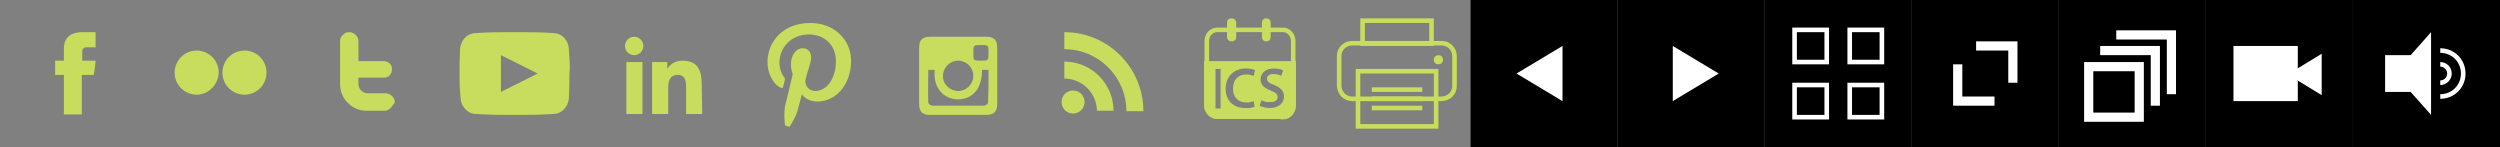
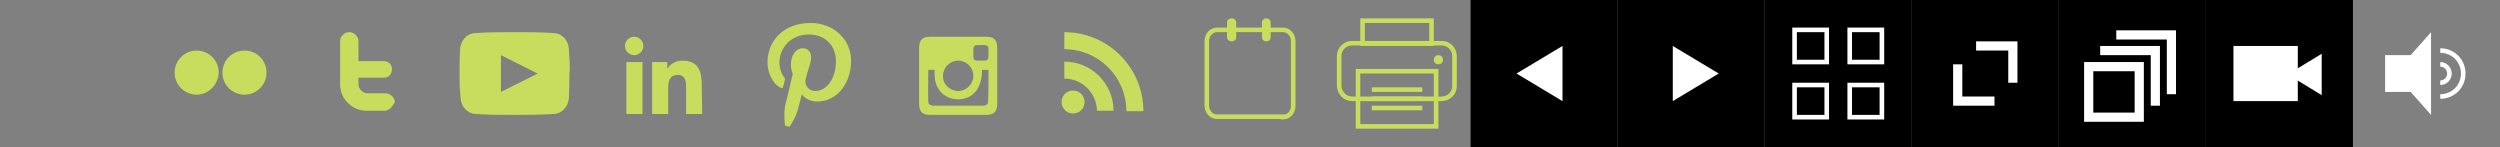
<svg xmlns="http://www.w3.org/2000/svg" width="100%" height="100%" viewBox="0 0 544 32" version="1.1" xml:space="preserve" style="fill-rule:evenodd;clip-rule:evenodd;">
  <rect x="0" y="0" width="544" height="32" fill="#808080" stroke="none" />
  <g id="Page-1">
    <g id="Icon-Sprite">
      <g id="Facebook">
        <rect id="Rectangle" x="0" y="0" width="32" height="32" style="fill:none;" />
-         <path id="facebook" d="M20.8,10.3l-2.1,0c-0.4,0 -0.8,0.4 -0.8,0.8l0,2.1l2.9,0c-0.1,1.6 -0.4,3.1 -0.4,3.1l-2.6,0l0,8.6l-3.9,0l0,-8.6l-1.9,0l0,-3.1l1.9,0l0,-2.6c0,-0.5 -0.1,-3.6 4,-3.6l2.9,0l0,3.3Z" style="fill:#c8dc5d;fill-rule:nonzero;" />
      </g>
      <g id="Flicker">
        <rect id="Rectangle-Copy" x="32" y="0" width="32" height="32" style="fill:none;" />
        <path id="flickr" d="M42.8,20.6c-2.6,0 -4.8,-2.1 -4.8,-4.8c0,-2.6 2.1,-4.8 4.8,-4.8c2.6,0 4.8,2.1 4.8,4.8c-0.1,2.6 -2.2,4.8 -4.8,4.8Zm10.4,0c-2.6,0 -4.8,-2.1 -4.8,-4.8c0,-2.6 2.1,-4.8 4.8,-4.8c2.6,0 4.8,2.1 4.8,4.8c0,2.6 -2.1,4.8 -4.8,4.8Z" style="fill:#c8dc5d;fill-rule:nonzero;" />
      </g>
      <g id="Twitter">
        <rect id="Rectangle-Copy-2" x="64" y="0" width="32" height="32" style="fill:none;" />
        <path id="twitter" d="M85,23.5c-0.4,0.4 -0.8,0.6 -1.4,0.6l-3.8,0c-1.6,0 -3,-0.6 -4.1,-1.7c-1.1,-1.1 -1.7,-2.5 -1.7,-4.1l0,-9.3c0,-0.6 0.2,-1 0.6,-1.4c0.4,-0.4 0.8,-0.6 1.4,-0.6c0.5,0 1,0.2 1.4,0.6c0.4,0.4 0.6,0.8 0.6,1.4l0,4.3l5.5,0c0.5,0 0.9,0.2 1.3,0.5c0.4,0.4 0.5,0.8 0.5,1.3c0,0.5 -0.2,0.9 -0.5,1.3c-0.4,0.4 -0.8,0.5 -1.3,0.5l-5.5,0l0,1.4c0,0.5 0.2,1 0.6,1.4c0.4,0.4 0.8,0.6 1.4,0.6l3.9,0c0.5,0 1,0.2 1.4,0.6c0.4,0.4 0.6,0.8 0.6,1.4c-0.3,0.4 -0.5,0.8 -0.9,1.2Z" style="fill:#c8dc5d;fill-rule:nonzero;" />
      </g>
      <g id="YouTube">
        <rect id="Rectangle-Copy-3" x="96" y="0" width="32" height="32" style="fill:none;" />
        <g id="youtube">
          <path id="Combined-Shape" d="M123.8,11c0.1,1.7 0.3,3.4 0.1,5c0,1.7 0,3.4 -0.1,5c0,2.1 -1.5,3.8 -3.4,3.8c-2.8,0.2 -5.5,0.2 -8.4,0.2c-2.9,0 -5.6,0 -8.4,-0.2c-1.9,0 -3.4,-1.7 -3.4,-3.8c-0.2,-1.6 -0.2,-3.3 -0.2,-5c0,-1.7 0,-3.4 0.1,-5c0,-2.1 1.5,-3.8 3.4,-3.8c2.7,-0.2 5.3,-0.2 8.1,-0.2l0.8,0c2.8,0 5.4,0 8,0.2c1.9,0 3.4,1.6 3.4,3.8Zm-6.8,5l-8,-4l0,8l8,-4Z" style="fill:#c8dc5d;fill-rule:nonzero;" />
        </g>
      </g>
      <g id="Linkedin">
        <rect id="Rectangle-Copy-4" x="128" y="0" width="32" height="32" style="fill:none;" />
        <path id="linkedin" d="M139.8,24.8l-3.5,0l0,-11.3l3.5,0l0,11.3Zm-1.8,-12.8c-1.1,0 -2,-0.9 -2,-2c0,-1.1 0.9,-2 2,-2c1.1,0 2,0.9 2,2c0,1.1 -0.9,2 -2,2Zm14.8,12.8l-3.5,0l0,-5.5c0,-1.3 0,-3 -1.8,-3c-1.8,0 -2.1,1.4 -2.1,2.9l0,5.6l-3.5,0l0,-11.3l3.3,0l0,1.5c0.5,-0.9 1.6,-1.8 3.3,-1.8c3.5,0 4.2,2.3 4.2,5.3l0.1,6.3Z" style="fill:#c8dc5d;fill-rule:nonzero;" />
      </g>
      <g id="Pinterest">
        <rect id="Rectangle-Copy-5" x="160" y="0" width="32" height="32" style="fill:none;" />
        <path id="pinterest" d="M177.8,22.1c-1.4,0 -2.8,-0.7 -3.3,-1.6c0,0 -0.7,2.7 -0.9,3.4c-0.3,1.2 -1.2,2.8 -1.8,3.7l-1,-0.3c-0.1,-1.1 -0.2,-2.9 0,-4.1c0.3,-1.1 1.7,-7.1 1.7,-7.1c0,0 -0.4,-0.9 -0.4,-2.1c0,-2 1.1,-3.5 2.6,-3.5c1.2,0 1.8,0.9 1.8,2c0,1.2 -0.8,3 -1.2,4.7c-0.3,1.4 0.7,2.6 2.1,2.6c2.5,0 4.5,-2.7 4.5,-6.5c0,-3.4 -2.4,-5.8 -5.9,-5.8c-4,0 -6.4,3 -6.4,6.2c0,1.2 0.5,2.5 1.1,3.2c0.1,0.1 0.1,0.3 0.1,0.4c-0.1,0.4 -0.3,1.4 -0.4,1.6c-0.1,0.3 -0.2,0.3 -0.5,0.2c-1.8,-0.8 -2.9,-3.4 -2.9,-5.5c0,-4.5 3.3,-8.6 9.4,-8.6c4.9,0 8.8,3.5 8.8,8.2c0,5 -3.1,8.9 -7.4,8.9Z" style="fill:#c8dc5d;fill-rule:nonzero;" />
      </g>
      <g id="Instagram">
        <rect id="Rectangle-Copy-6" x="192" y="0" width="32" height="32" style="fill:none;" />
        <path id="instagram" d="M217,10.4c0,-1.7 -0.7,-2.4 -2.4,-2.4l-12.2,0c-1.7,0 -2.4,0.7 -2.4,2.4l0,12.2c0,1.7 0.7,2.4 2.4,2.4l12.2,0c1.7,0 2.4,-0.7 2.4,-2.5l0,-12.1Zm-8.5,2.8c1.8,0 3.3,1.5 3.3,3.3c0,1.8 -1.5,3.3 -3.3,3.3c-1.8,0 -3.4,-1.5 -3.3,-3.3c0,-1.8 1.5,-3.3 3.3,-3.3Zm6.5,9.1c0,0.3 -0.6,0.7 -0.9,0.7l-11.2,0c-0.3,0 -0.9,-0.4 -0.9,-0.7c-0.1,-2.3 0,-4.7 0,-7.1l1.4,0c-0.2,2 0.2,3.8 1.7,5.2c1.1,0.9 2.4,1.3 3.8,1.2c3,-0.2 4.8,-2.6 4.8,-6.4l1.4,0c0,2.4 0,4.7 -0.1,7.1Zm-1.6,-9.1c-1.6,0 -1.6,0 -1.6,-1.7c0,-1.7 0,-1.7 1.7,-1.7c1.6,0 1.6,0 1.6,1.7c0,1.7 0,1.7 -1.7,1.7Z" style="fill:#c8dc5d;fill-rule:nonzero;" />
      </g>
      <g id="RSS">
        <rect id="Rectangle-Copy-7" x="224" y="0" width="32" height="32" style="fill:none;" />
        <path id="rss-icon" d="M233.5,24.7c-1.4,0 -2.5,-1.1 -2.5,-2.5c0,-1.4 1.1,-2.5 2.5,-2.5c1.4,0 2.5,1.1 2.5,2.5c0,1.4 -1.1,2.5 -2.5,2.5Zm5.2,-0.5c0,-3.9 -3.2,-7.1 -7.1,-7.1l0,-3.7c5.9,0 10.7,4.8 10.7,10.7l-3.6,0l0,0.1Zm6.4,0c0,-7.5 -6.1,-13.5 -13.5,-13.5l0,-3.7c9.5,0 17.2,7.7 17.2,17.2l-3.7,0Z" style="fill:#c8dc5d;fill-rule:nonzero;" />
      </g>
      <g id="ICS">
        <rect id="Rectangle-Copy-8" x="256" y="0" width="32" height="32" style="fill:none;" />
        <g id="ics-icon">
          <path id="XMLID_1_" d="M279.2,25.5c1.2,0 2.2,-1.1 2.2,-2.4l0,-14.2c0,-1.3 -1,-2.4 -2.2,-2.4l-14.4,0c-1.2,0 -2.2,1.1 -2.2,2.4l0,14.1c0,1.3 1,2.4 2.2,2.4l14.4,0l0,0.1Z" style="fill:none;fill-rule:nonzero;stroke:#c8dc5d;stroke-width:1px;" />
          <g id="Group">
            <path id="left_x5F_ring" d="M268.1,9l-0.1,0c-0.6,0 -1,-0.4 -1,-0.9l0,-3.2c0,-0.5 0.4,-0.9 0.9,-0.9l0.1,0c0.6,0 1,0.4 1,0.9l0,3.2c0,0.5 -0.4,0.9 -0.9,0.9Z" style="fill:#c8dc5d;fill-rule:nonzero;" />
            <path id="left_x5F_ring-Copy" d="M275.6,9l-0.1,0c-0.5,0 -0.9,-0.4 -0.9,-0.9l0,-3.2c0,-0.5 0.4,-0.9 0.9,-0.9l0.1,0c0.5,0 0.9,0.4 0.9,0.9l0,3.2c0,0.5 -0.4,0.9 -0.9,0.9Z" style="fill:#c8dc5d;fill-rule:nonzero;" />
          </g>
-           <path d="M262,13.3l20,0l0,9.7c0,1.5 -1.2,2.8 -2.8,2.8l-14.4,0c-1.5,0 -2.8,-1.3 -2.8,-2.8l0,-9.7Zm3.6,1.7l-1.1,0l0,8.6l1.1,0l0,-8.6Zm7.4,8.2l-0.2,-1.2c-0.4,0.2 -1,0.3 -1.6,0.3c-1.8,0 -2.9,-1.2 -2.9,-3c0,-2 1.2,-3.1 2.9,-3.1c0.7,0 1.2,0.2 1.6,0.3l0.3,-1.2c-0.3,-0.2 -1,-0.4 -2,-0.4c-2.5,0 -4.4,1.7 -4.4,4.4c0,2.5 1.6,4.2 4.2,4.2c1,0.1 1.8,-0.1 2.1,-0.3Zm1.5,-1.4l-0.4,1.2c0.5,0.3 1.4,0.5 2.2,0.5c2.1,0 3.1,-1.2 3.1,-2.5c0,-1.2 -0.7,-1.9 -2.1,-2.5c-1.1,-0.4 -1.6,-0.7 -1.6,-1.4c0,-0.5 0.4,-1 1.4,-1c0.8,0 1.3,0.2 1.7,0.4l0.4,-1.2c-0.4,-0.2 -1.1,-0.4 -2,-0.4c-1.8,0 -2.9,1 -2.9,2.4c0,1.2 0.9,1.9 2.2,2.4c1,0.4 1.5,0.7 1.5,1.4c0,0.7 -0.5,1.1 -1.5,1.1c-0.8,0.1 -1.5,-0.1 -2,-0.4Z" style="fill:#c8dc5d;fill-rule:nonzero;" />
        </g>
      </g>
      <g id="Print">
        <rect x="288" y="0" width="32" height="32" style="fill:none;" />
        <g id="Group-2">
          <path id="Path" d="M294.2,21.5l19.5,0c1.5,0 2.8,-1.2 2.8,-2.7l0,-6.6c0,-1.5 -1.2,-2.8 -2.8,-2.8l-19.5,0c-1.5,0 -2.8,1.2 -2.8,2.8l0,6.5c0.1,1.6 1.3,2.8 2.8,2.8Z" style="fill:none;fill-rule:nonzero;stroke:#c8dc5d;stroke-width:1px;" />
          <rect x="295.5" y="15.5" width="17" height="12" style="fill:none;stroke:#c8dc5d;stroke-width:1px;" />
          <path id="Line" d="M299,19.5l10,0" style="fill:none;fill-rule:nonzero;stroke:#c8dc5d;stroke-width:1px;stroke-linecap:square;" />
          <path id="Line-Copy" d="M299,21.5l10,0" style="fill:none;fill-rule:nonzero;stroke:#c8dc5d;stroke-width:1px;stroke-linecap:square;" />
          <path id="Line-Copy-2" d="M299,23.5l10,0" style="fill:none;fill-rule:nonzero;stroke:#c8dc5d;stroke-width:1px;stroke-linecap:square;" />
          <rect id="Rectangle-Copy-9" x="296.5" y="4.5" width="15" height="5" style="fill:none;stroke:#c8dc5d;stroke-width:1px;" />
          <circle id="Oval" cx="313" cy="13" r="1" style="fill:#c8dc5d;" />
        </g>
      </g>
      <g id="Back-Arrow">
        <rect x="320" y="0" width="32" height="32" />
        <path id="Triangle" d="M330,16l10,-6l0,12l-10,-6Z" style="fill:#fff;" />
      </g>
      <g id="Forward-Arrow">
        <rect x="352" y="0" width="32" height="32" />
        <path d="M374,16l-10,6l0,-12l10,6Z" style="fill:#fff;" />
      </g>
      <g id="Gallery">
        <rect x="384" y="0" width="32" height="32" />
        <g id="Squares">
          <rect x="390.5" y="6.5" width="7" height="7" style="fill:none;stroke:#fff;stroke-width:1px;" />
          <rect id="Rectangle-Copy-10" x="402.5" y="6.5" width="7" height="7" style="fill:none;stroke:#fff;stroke-width:1px;" />
          <rect id="Rectangle-Copy-12" x="390.5" y="18.5" width="7" height="7" style="fill:none;stroke:#fff;stroke-width:1px;" />
          <rect id="Rectangle-Copy-11" x="402.5" y="18.5" width="7" height="7" style="fill:none;stroke:#fff;stroke-width:1px;" />
        </g>
      </g>
      <g id="Expand-Arrows">
        <rect x="416" y="0" width="32" height="32" />
        <g id="Arrows">
          <path d="M434,22l-8,0l0,-8" style="fill:none;fill-rule:nonzero;stroke:#fff;stroke-width:2px;" />
          <path id="Path-Copy" d="M430,10l8,0l0,8" style="fill:none;fill-rule:nonzero;stroke:#fff;stroke-width:2px;" />
        </g>
      </g>
      <g id="Multiple-Media">
        <rect x="448" y="0" width="32" height="32" />
        <g>
          <rect x="454.5" y="14.5" width="11" height="11" style="fill:none;stroke:#fff;stroke-width:2px;" />
          <path d="M457,11l12,0l0,12" style="fill:none;fill-rule:nonzero;stroke:#fff;stroke-width:2px;" />
          <path id="Path-Copy-2" d="M460.5,7.6l12,0l0,12.9" style="fill:none;fill-rule:nonzero;stroke:#fff;stroke-width:2px;" />
        </g>
      </g>
      <g id="Video">
        <rect x="480" y="0" width="32" height="32" />
        <g>
          <rect x="486" y="10" width="14" height="12" style="fill:#fff;" />
          <path d="M497.8,16.2l7.4,-4.5l0,9l-7.4,-4.5Z" style="fill:#fff;" />
        </g>
      </g>
      <g id="Audio">
-         <rect x="512" y="0" width="32" height="32" />
        <g>
          <rect x="519" y="12" width="8" height="8" style="fill:#fff;" />
          <path d="M521,16l8,-9l0,18l-8,-9Z" style="fill:#fff;" />
          <path d="M531,21c2.8,0 5,-2.2 5,-5c0,-2.8 -2.2,-5 -5,-5" style="fill:none;fill-rule:nonzero;stroke:#fff;stroke-width:1px;" />
          <path id="Path-Copy-3" d="M531,18c1.1,0 2,-0.9 2,-2c0,-1.1 -0.9,-2 -2,-2" style="fill:none;fill-rule:nonzero;stroke:#fff;stroke-width:1px;" />
        </g>
      </g>
    </g>
  </g>
</svg>